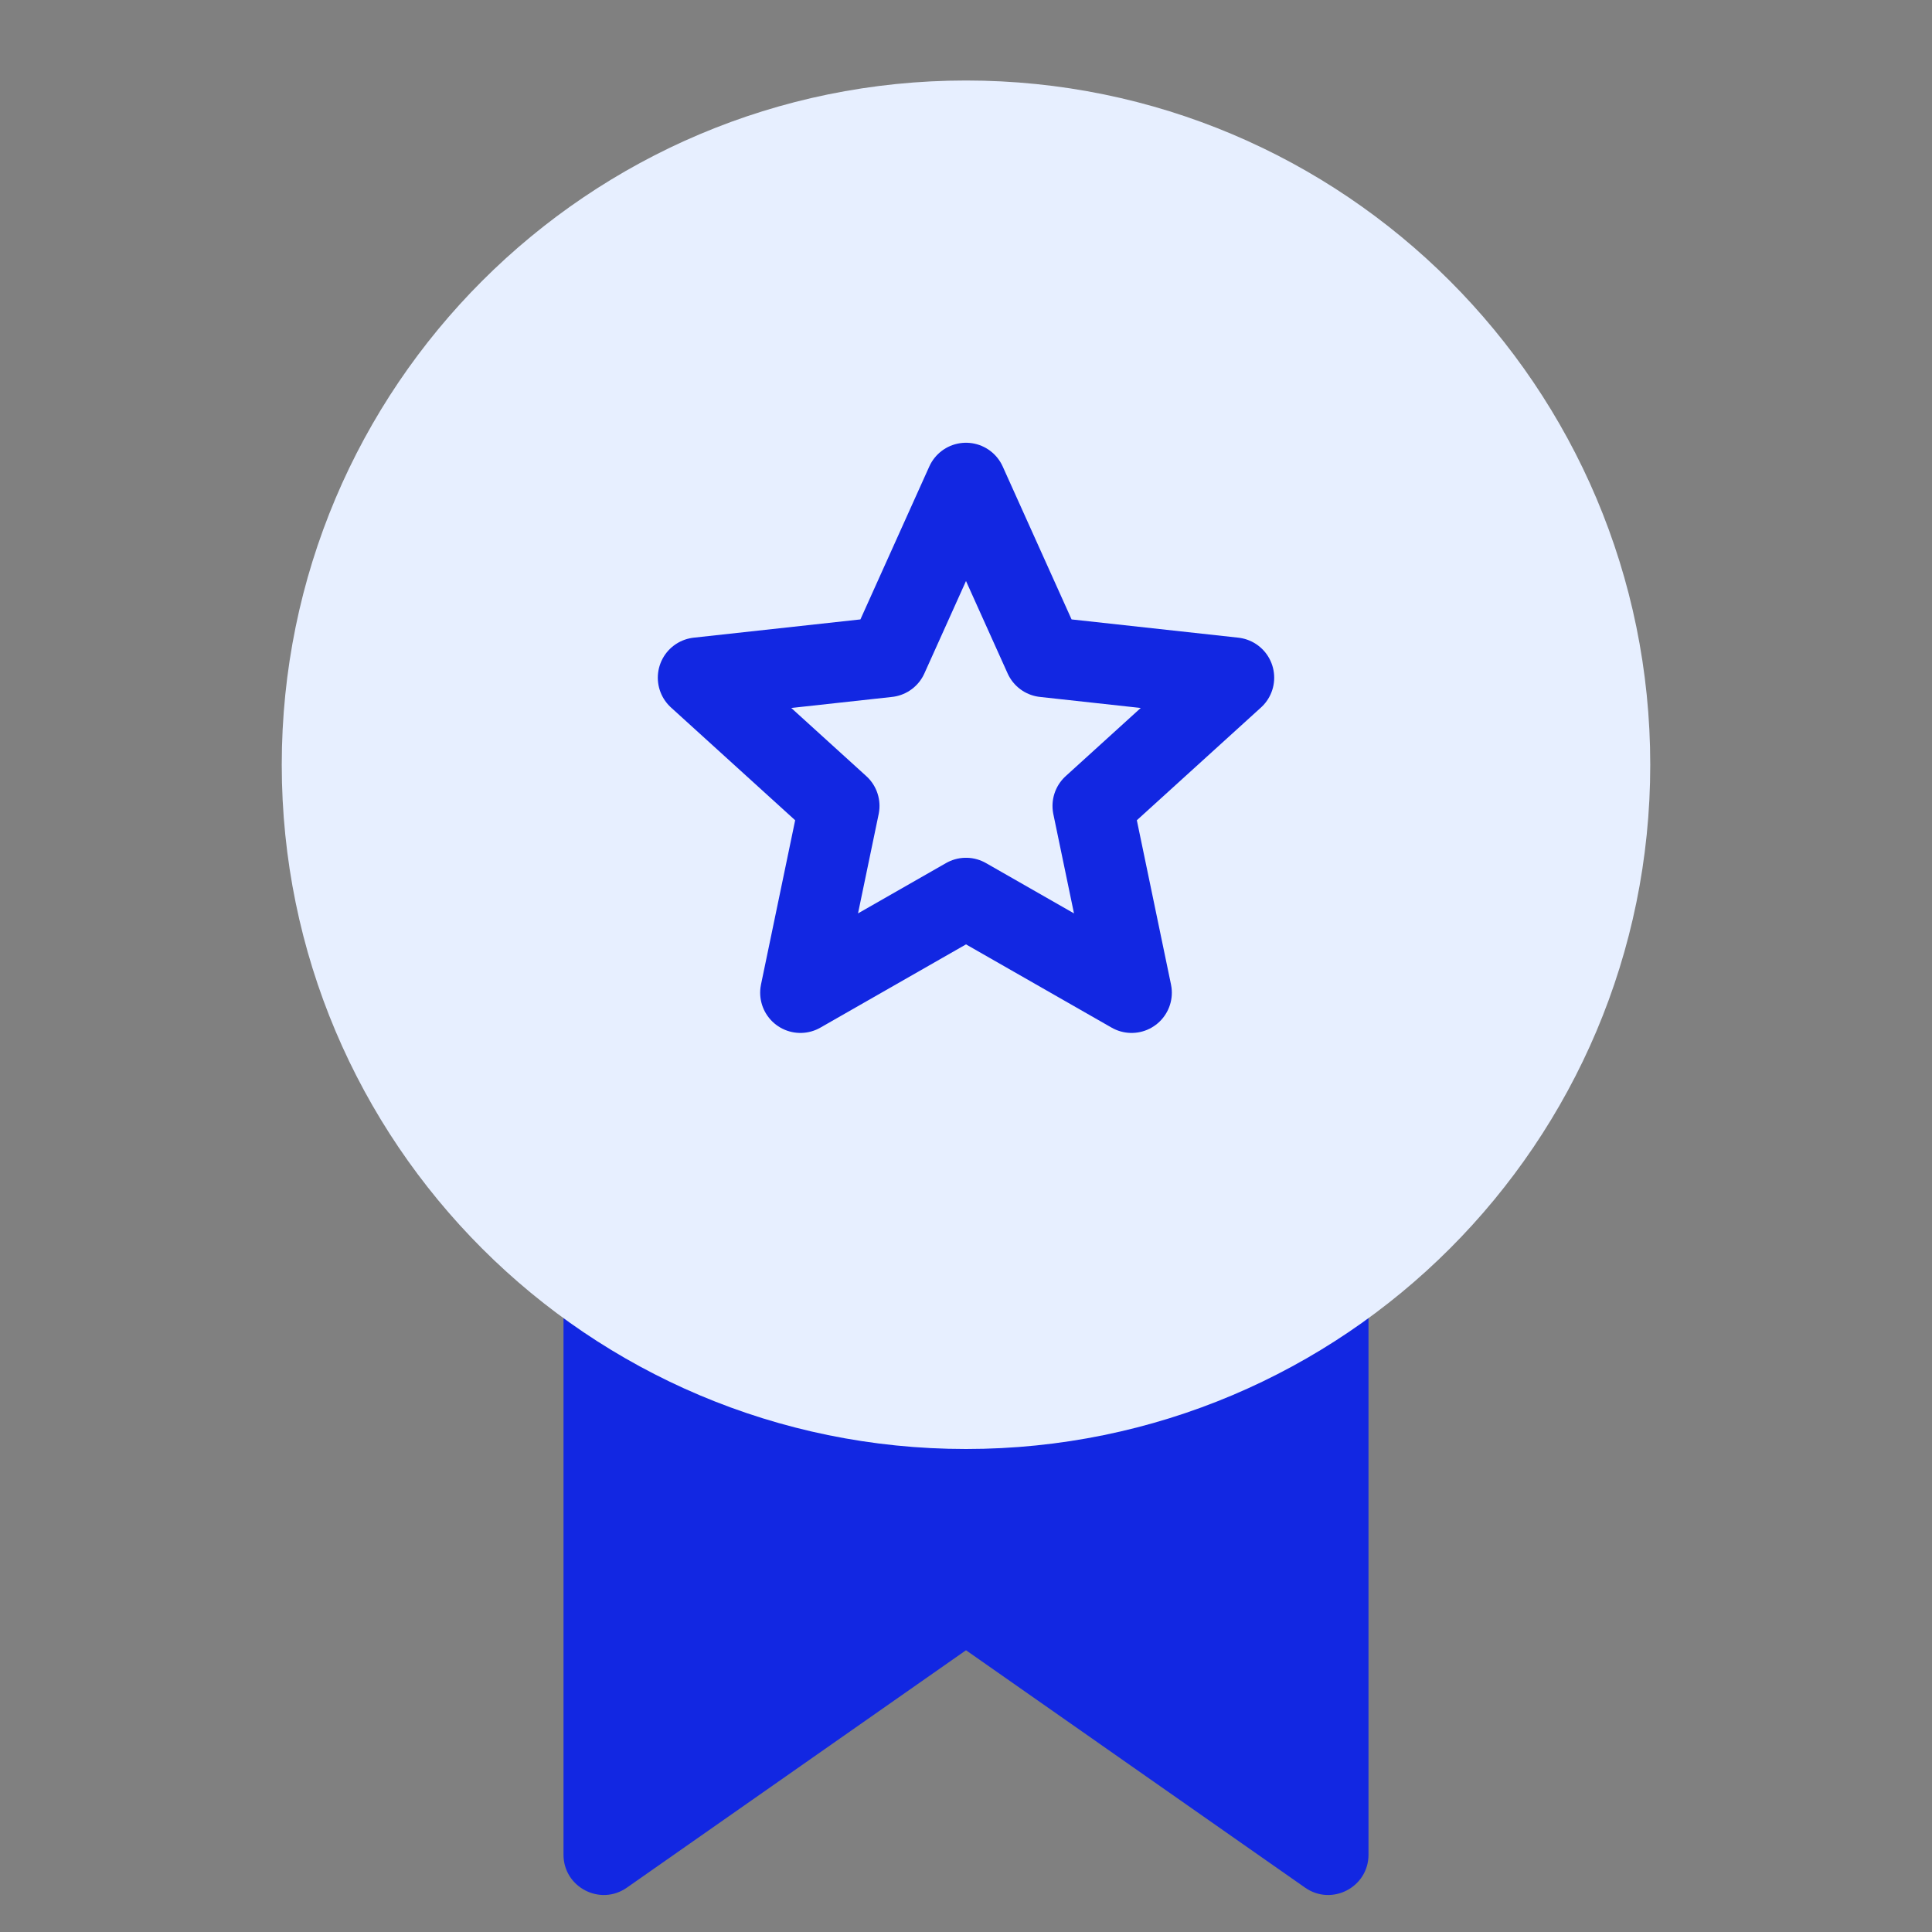
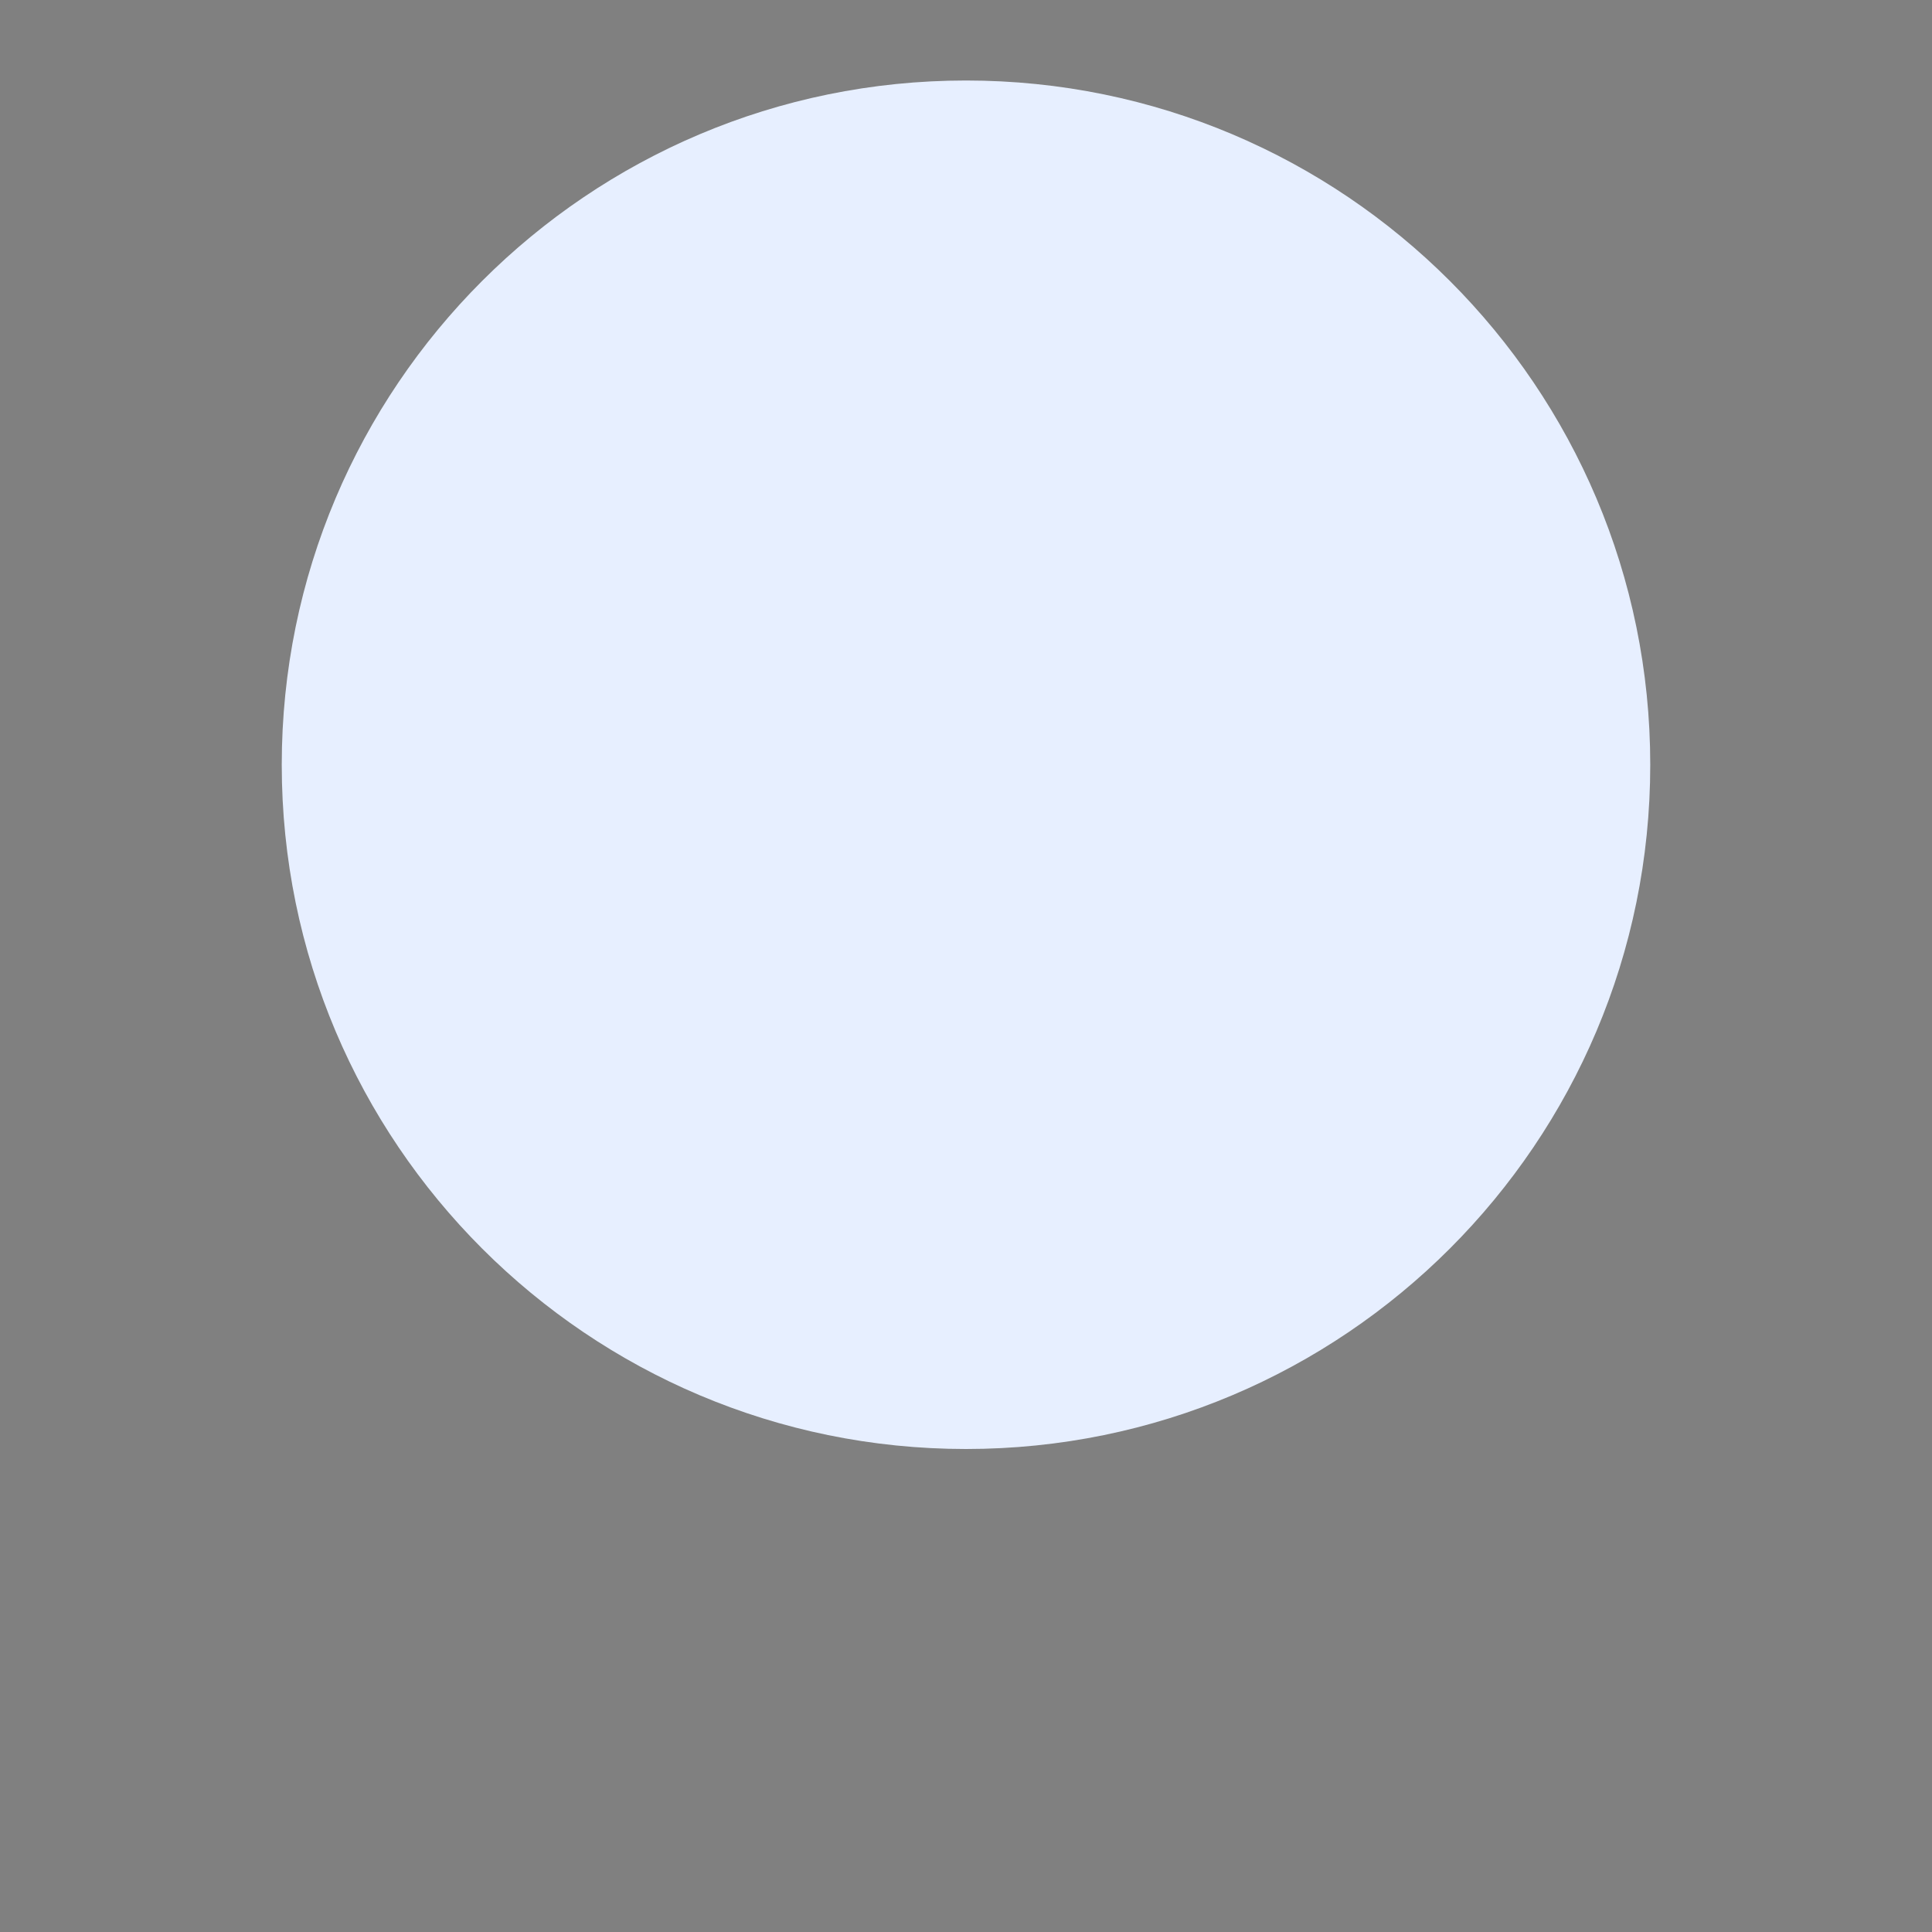
<svg xmlns="http://www.w3.org/2000/svg" width="48" height="48" viewBox="0 0 48 48" fill="none">
  <rect x="0" y="0" width="48" height="48" fill="#808080" stroke="none" />
-   <path d="M14 46.079L14 29C14 26.791 15.791 25 18 25L30 25C32.209 25 34 26.791 34 29L34 46.079C34 46.888 33.089 47.362 32.426 46.899L24 41L15.573 46.899C14.911 47.362 14 46.888 14 46.079Z" fill="#1227E2" />
  <path d="M7 19C7 9.611 14.611 2 24 2C33.389 2 41 9.611 41 19C41 28.389 33.389 36 24 36C14.611 36 7 28.389 7 19Z" fill="#E7EFFF" />
-   <path d="M24 12L25.946 16.321L30.657 16.837L27.149 20.023L28.114 24.663L24 22.311L19.886 24.663L20.851 20.023L17.343 16.837L22.054 16.321L24 12Z" stroke="#1227E2" stroke-width="2" stroke-linejoin="round" />
</svg>